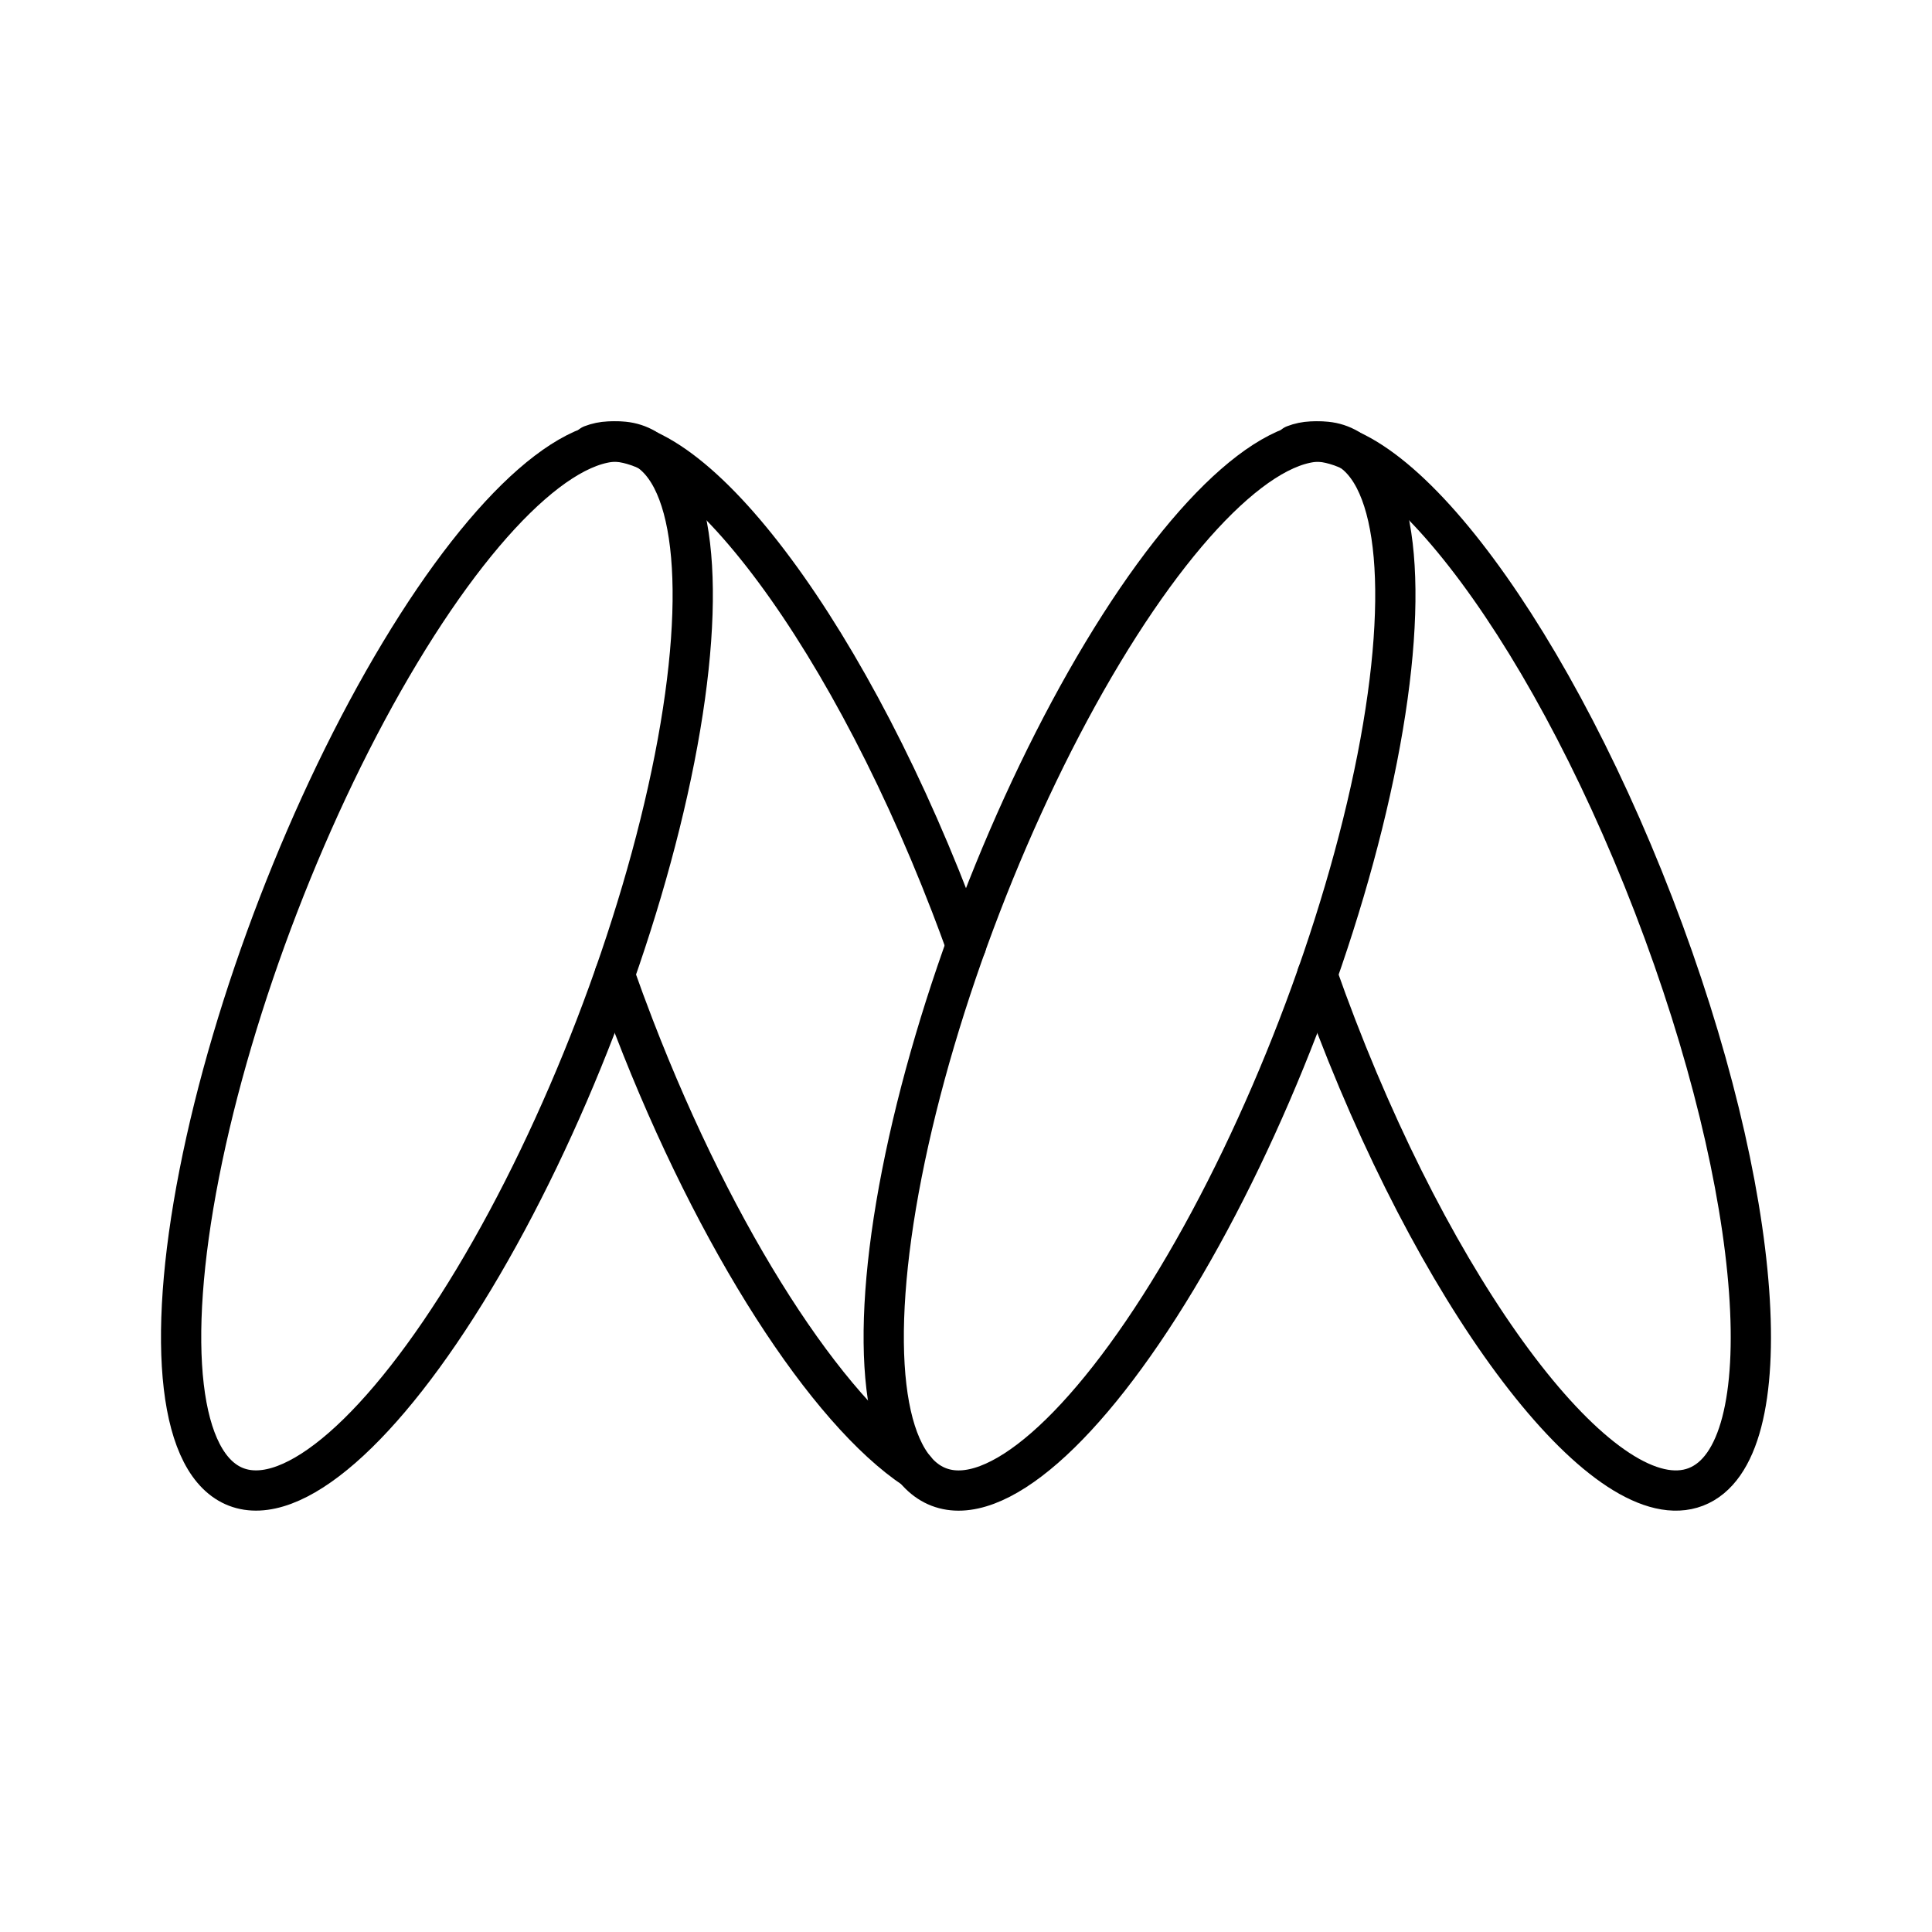
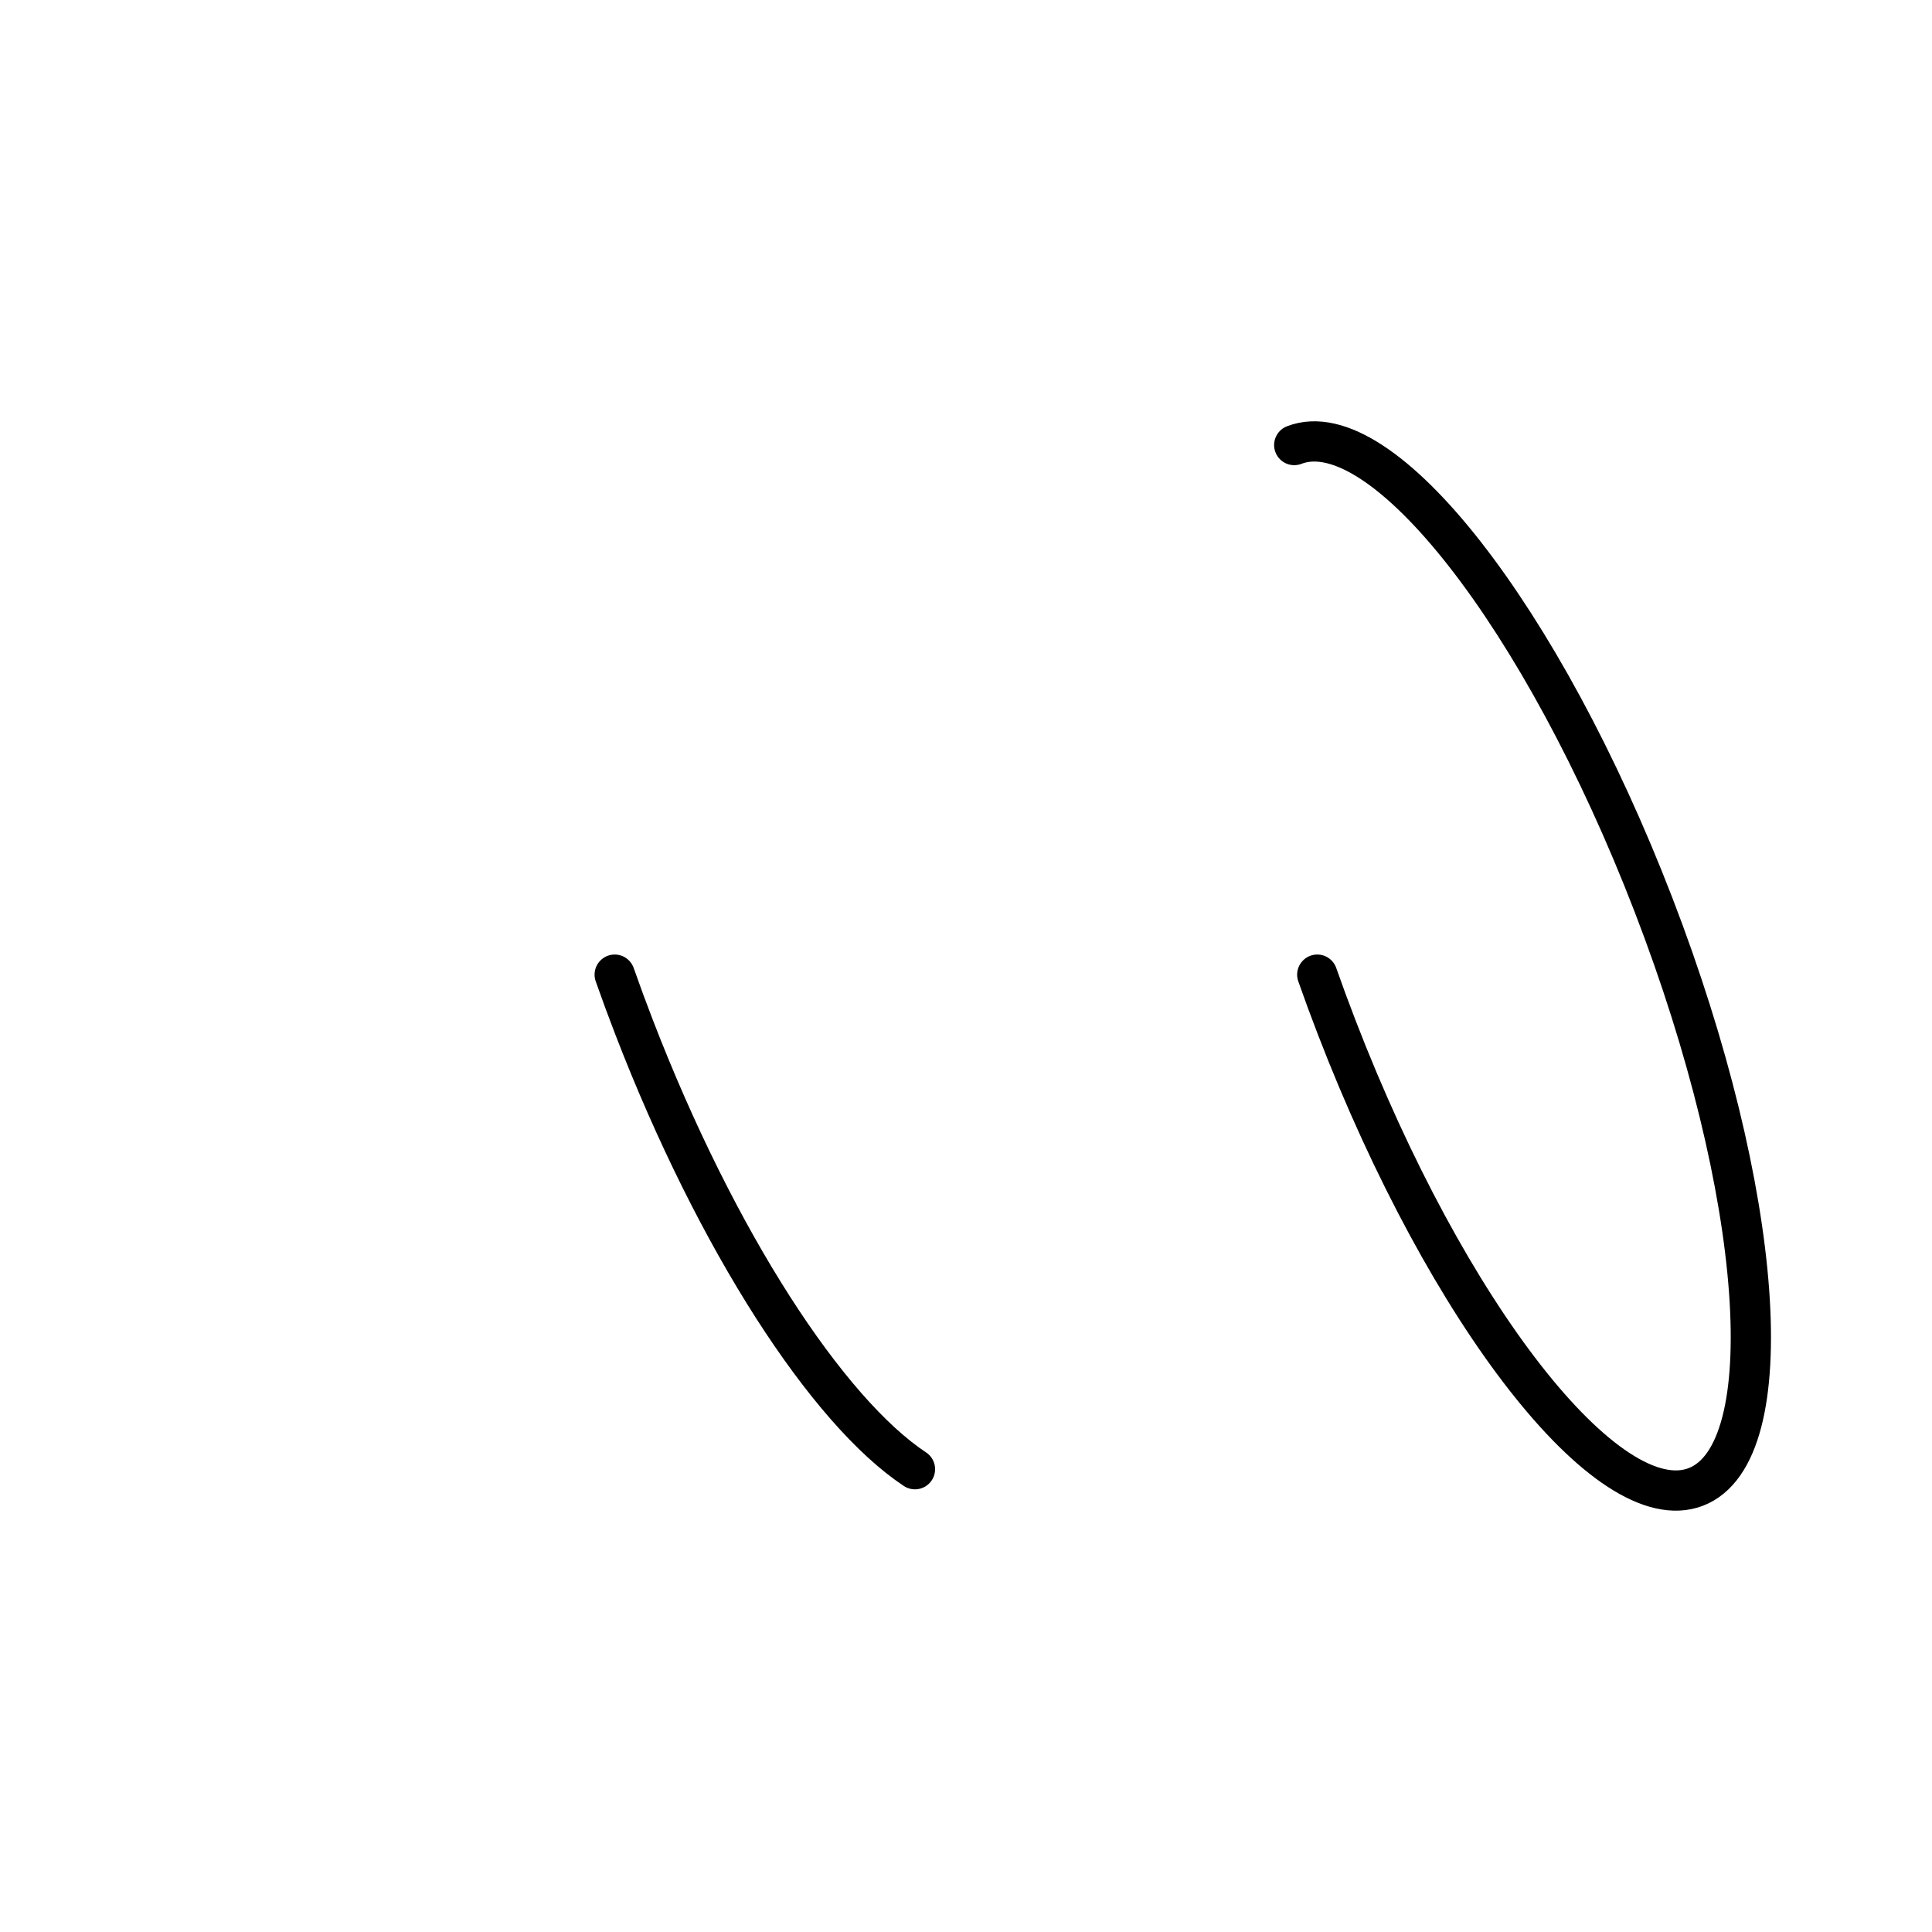
<svg xmlns="http://www.w3.org/2000/svg" width="800px" height="800px" viewBox="0 0 48 48">
  <defs>
    <style>.a{fill:none;stroke:#000000;stroke-linecap:round;stroke-linejoin:round;}</style>
  </defs>
-   <ellipse class="a" cx="28.311" cy="24" rx="13.871" ry="4.22" transform="translate(-4.265 41.785) rotate(-68.92)" />
  <path class="a" d="M32.727,24.215q.227.646.48,1.302c2.755,7.148,6.752,12.264,8.926,11.425s1.704-7.312-1.052-14.461S34.33,10.219,32.155,11.057" />
-   <ellipse class="a" cx="10.856" cy="24" rx="13.871" ry="4.22" transform="translate(-15.443 25.497) rotate(-68.92)" />
  <path class="a" d="M15.272,24.215q.227.646.48,1.302c2.06,5.343,4.813,9.551,6.98,10.985" />
-   <path class="a" d="M24.001,23.489q-.18-.501-.375-1.007C20.87,15.334,16.874,10.219,14.699,11.057" />
</svg>